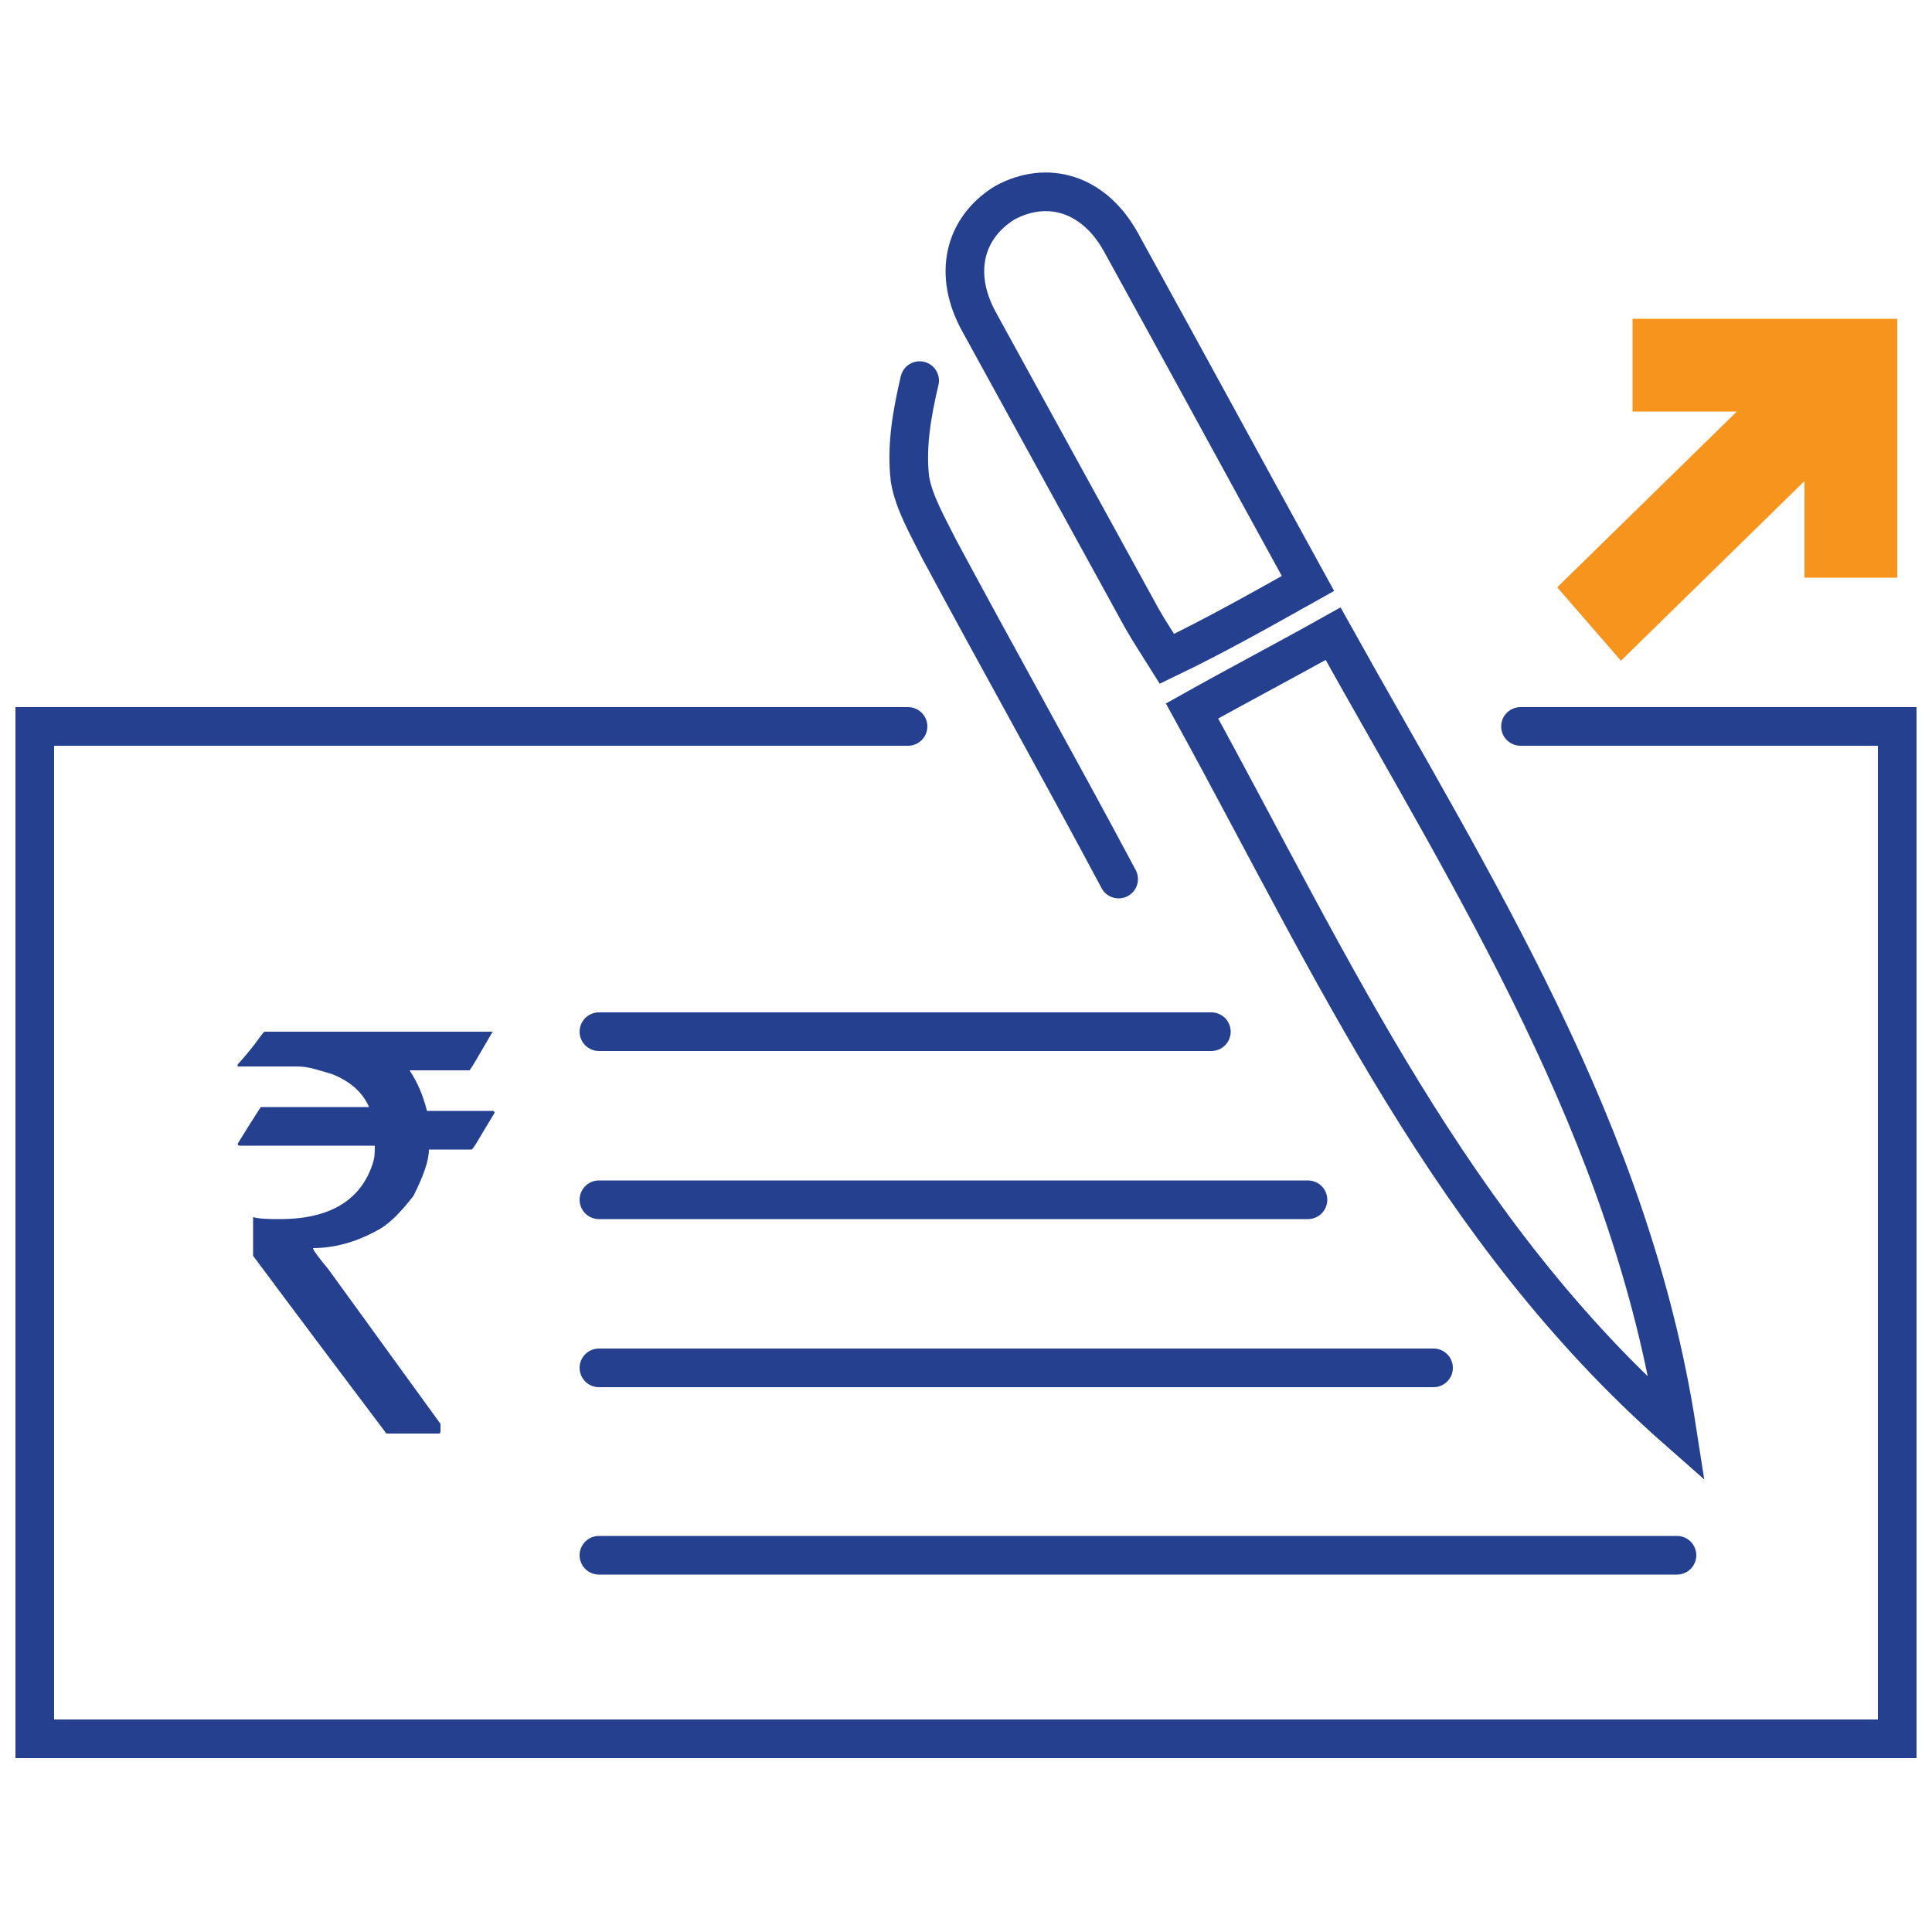
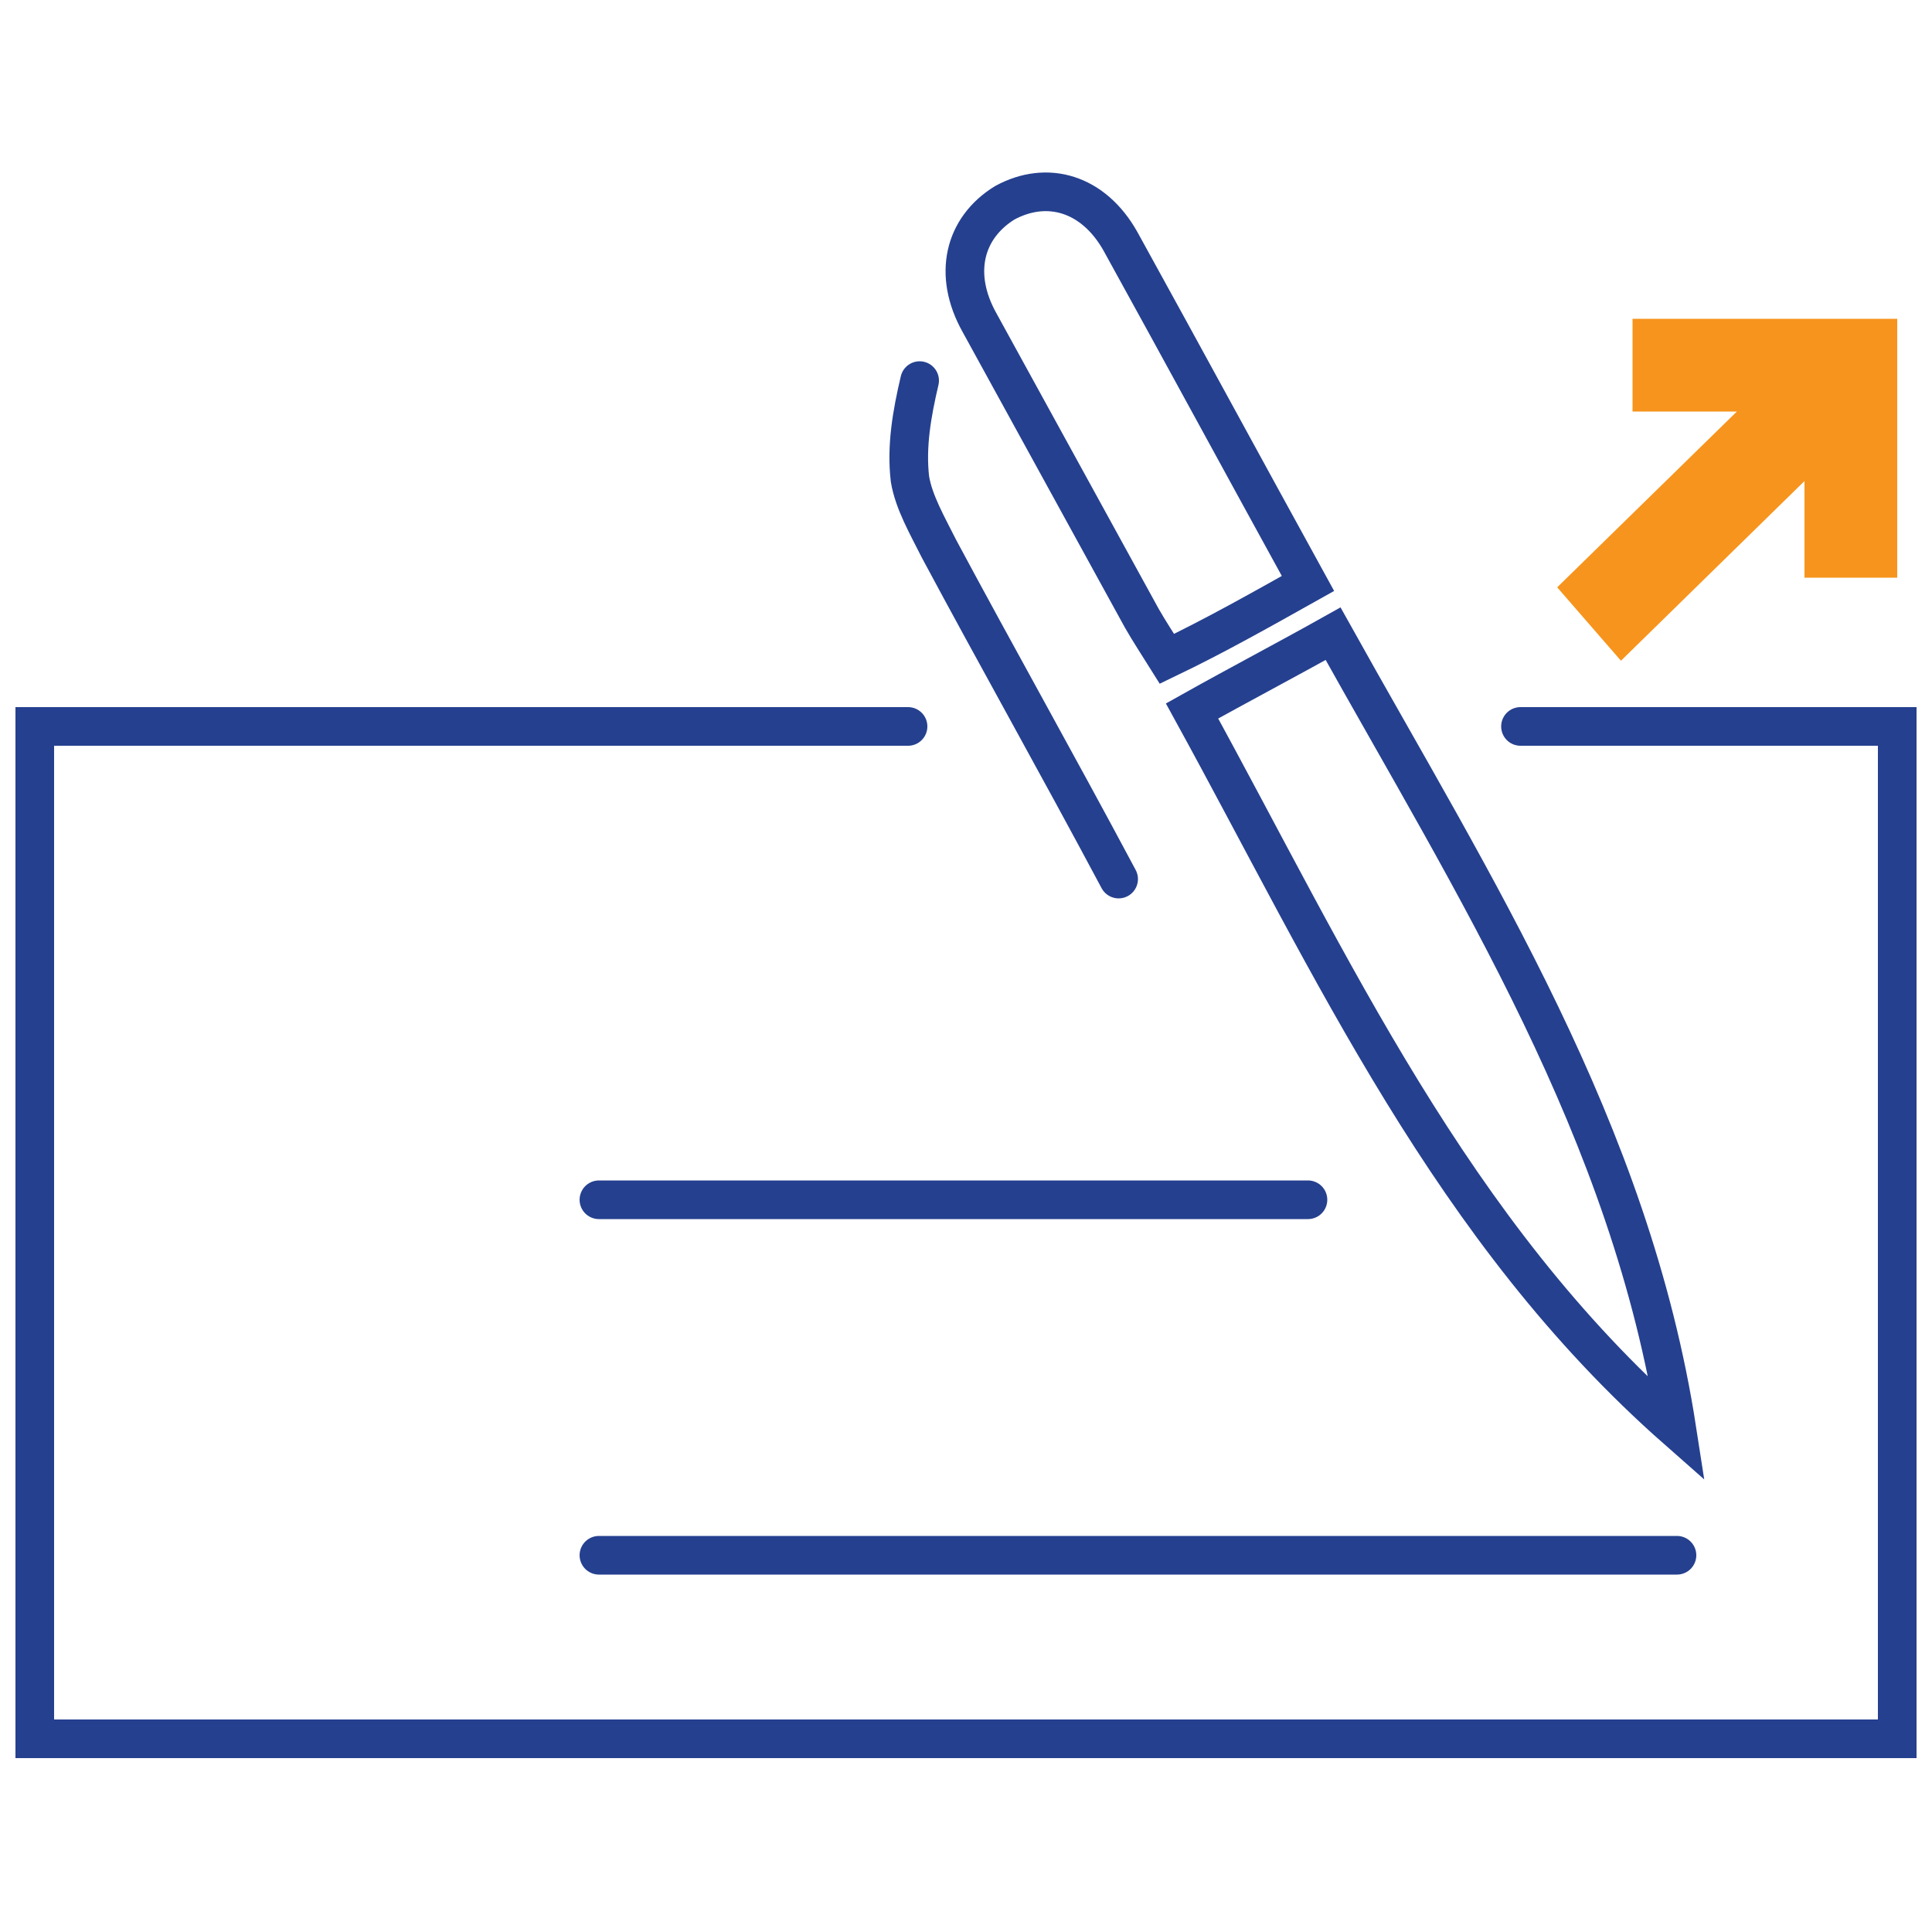
<svg xmlns="http://www.w3.org/2000/svg" version="1.1" id="Layer_1" x="0px" y="0px" viewBox="0 0 100 100" style="enable-background:new 0 0 100 100;" xml:space="preserve">
  <style type="text/css">
	.st0{fill:#F7941D;}
	.st1{fill:#25408F;}
	.st2{fill:none;stroke:#25408F;stroke-width:2;stroke-linecap:round;stroke-miterlimit:10;}
</style>
  <g>
    <polygon class="st0" points="80.6,30.4 89.9,21.3 84.5,21.3 84.5,16.5 98.2,16.5 98.2,29.9 93.4,29.9 93.4,24.9 83.9,34.2  " />
    <g>
-       <path class="st1" d="M13.7,53.4h11.8v0c-0.7,1.2-1.1,1.9-1.2,2h-3.1c0.4,0.6,0.7,1.3,0.9,2.1h3.4c0,0,0.1,0,0.1,0.1    c-0.8,1.3-1.1,1.9-1.2,1.9h-2.2c0,0.6-0.3,1.4-0.8,2.4c-0.7,0.9-1.3,1.5-1.9,1.8c-1.1,0.6-2.2,0.9-3.3,0.9v0    c0,0.1,0.3,0.5,0.8,1.1l5.8,8v0.4c0,0,0,0.1-0.1,0.1H20c-4.6-6.1-6.9-9.2-6.9-9.2v-1.9l0-0.1c0.4,0.1,0.9,0.1,1.4,0.1    c2.6,0,4.2-1,4.8-2.9c0.1-0.3,0.1-0.6,0.1-0.9h-7c0,0-0.1,0-0.1-0.1c0.8-1.3,1.2-1.9,1.2-1.9h5.6v0c-0.3-0.7-0.9-1.3-1.9-1.7    c-0.7-0.2-1.2-0.4-1.8-0.4h-3.1v-0.1C13.3,54,13.6,53.4,13.7,53.4z" />
-     </g>
+       </g>
    <path class="st2" d="M61.7,36.8C69,50.1,75.1,63.7,86.8,74C84.4,58.5,76.3,45.9,69,32.8C66.5,34.2,64.2,35.4,61.7,36.8z M67.7,30.2   c-3.3-6-6.5-11.9-9.7-17.7c-1.4-2.5-3.8-3.2-6-2c-2.1,1.3-2.7,3.7-1.3,6.2c2.8,5.1,5.6,10.2,8.4,15.3c0.4,0.7,0.8,1.3,1.3,2.1   C62.9,32.9,65.2,31.6,67.7,30.2z M47.6,19.7c-0.4,1.7-0.7,3.4-0.5,5.1c0.2,1.2,0.9,2.4,1.5,3.6c3,5.6,6.1,11.1,9.3,17.1" />
    <polyline class="st2" points="78.7,37.6 98.2,37.6 98.2,90 1.8,90 1.8,37.6 47,37.6  " />
-     <line class="st2" x1="31" y1="53.4" x2="62.7" y2="53.4" />
    <line class="st2" x1="31" y1="62.1" x2="67.7" y2="62.1" />
-     <line class="st2" x1="31" y1="70.8" x2="74.2" y2="70.8" />
    <line class="st2" x1="31" y1="80.5" x2="86.8" y2="80.5" />
  </g>
</svg>